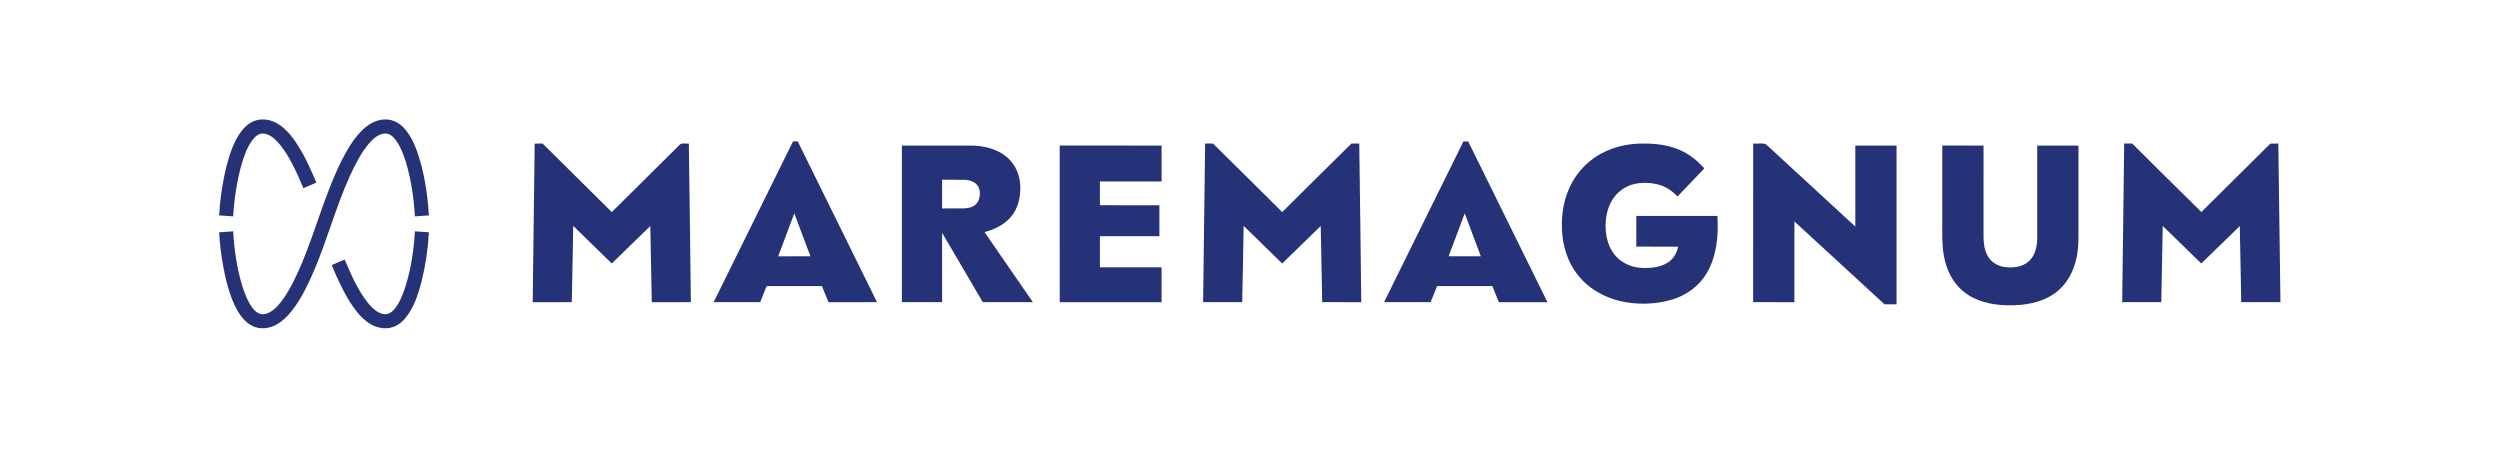
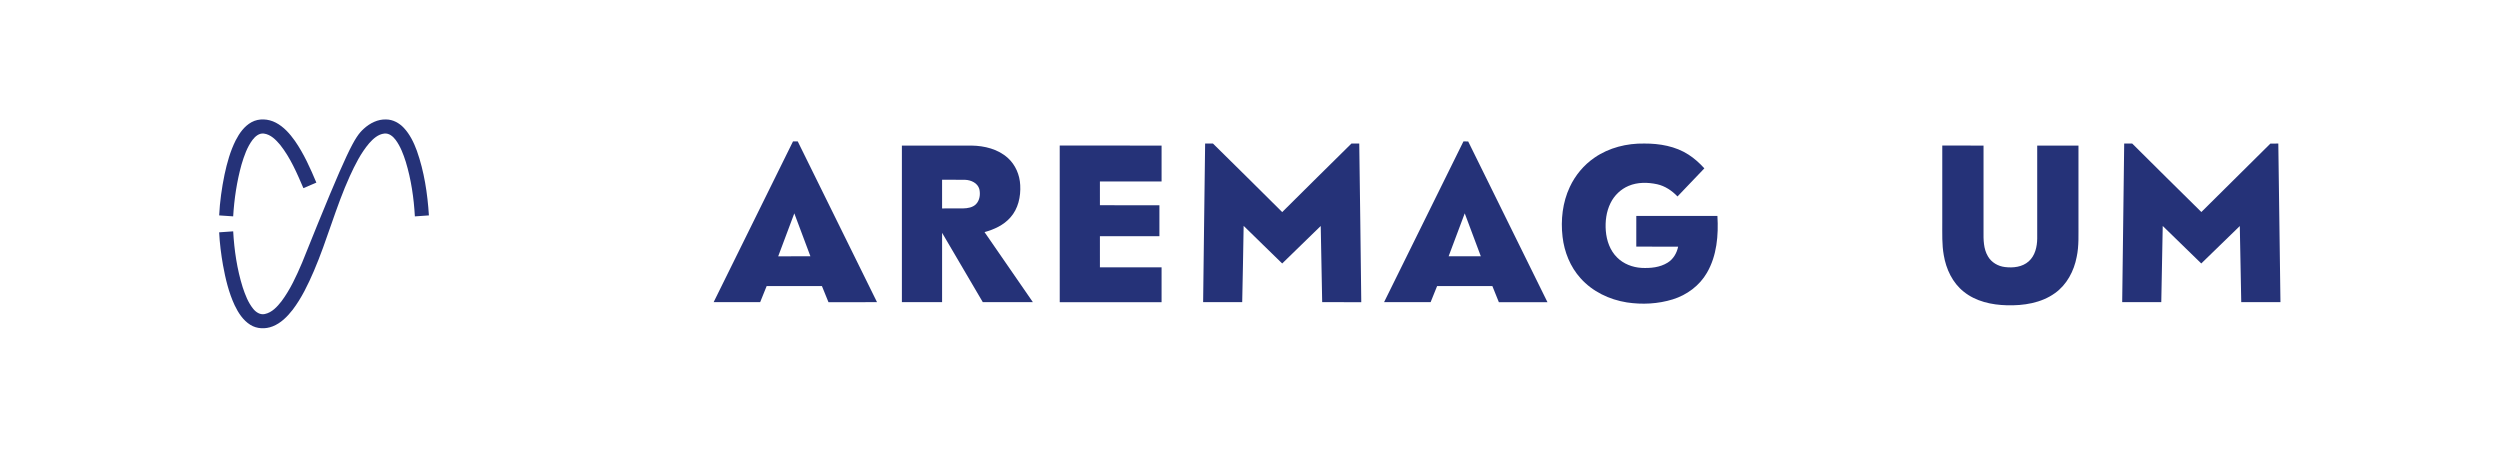
<svg xmlns="http://www.w3.org/2000/svg" version="1.1" id="Capa_1" x="0px" y="0px" viewBox="0 0 1920 344.62" style="enable-background:new 0 0 1920 344.62;" xml:space="preserve">
  <style type="text/css">
	.st0{fill:#253278;}
</style>
  <g id="_x23_000000ff_00000051348172036828961320000017023571340546040485_">
    <path class="st0" d="M193.17,93.85c5.71-3.15,12.92-2.62,18.6,0.33c6.16,3.18,10.83,8.53,14.78,14.1   c6.84,9.88,11.77,20.92,16.41,31.97c-3.31,1.43-6.62,2.86-9.95,4.25c-4.96-11.56-9.98-23.32-17.84-33.25   c-3.28-3.87-7.21-7.97-12.5-8.67c-3.61-0.49-6.65,2.14-8.69,4.81c-4.21,5.6-6.5,12.36-8.5,19.01c-3.6,12.96-5.59,26.35-6.4,39.76   c-3.59-0.19-7.17-0.5-10.76-0.73c0.52-10.53,1.99-21.01,4.12-31.33c1.94-9.03,4.4-18.03,8.57-26.31   C183.85,102.29,187.61,96.9,193.17,93.85z" />
-     <path class="st0" d="M279.43,98.84c4.66-4.25,10.74-7.37,17.19-7.09c5.2,0.04,10.05,2.74,13.54,6.47   c4.65,4.97,7.65,11.22,9.99,17.55c5.64,15.94,8.18,32.84,9.25,49.66c-3.59,0.24-7.19,0.53-10.78,0.75   c-0.78-14.16-2.86-28.33-6.98-41.92c-1.88-5.89-4.09-11.82-7.79-16.83c-2.03-2.71-5.09-5.29-8.71-4.86   c-4.78,0.53-8.55,3.99-11.61,7.44c-6.39,7.52-10.82,16.45-14.92,25.37c-10.73,23.66-17.32,48.92-27.56,72.78   c-4.48,10.38-9.41,20.7-16.28,29.74c-4.11,5.28-9.04,10.27-15.37,12.75c-5.52,2.19-12.12,2.01-17.2-1.22   c-5.53-3.48-9.2-9.18-11.97-14.96c-4.56-9.77-7.06-20.35-8.98-30.91c-1.46-8.32-2.51-16.71-2.94-25.14   c3.59-0.25,7.18-0.54,10.78-0.75c0.82,14.52,2.94,29.03,7.29,42.93c1.95,5.86,4.19,11.8,8.14,16.64c2.09,2.6,5.39,4.73,8.87,3.92   c5.51-1.15,9.5-5.58,12.82-9.82c6.69-8.97,11.38-19.23,15.75-29.48c10.96-26.21,17.96-54.01,30.84-79.44   C267.25,113.88,272.24,105.38,279.43,98.84z" />
+     <path class="st0" d="M279.43,98.84c4.66-4.25,10.74-7.37,17.19-7.09c5.2,0.04,10.05,2.74,13.54,6.47   c4.65,4.97,7.65,11.22,9.99,17.55c5.64,15.94,8.18,32.84,9.25,49.66c-3.59,0.24-7.19,0.53-10.78,0.75   c-0.78-14.16-2.86-28.33-6.98-41.92c-1.88-5.89-4.09-11.82-7.79-16.83c-2.03-2.71-5.09-5.29-8.71-4.86   c-4.78,0.53-8.55,3.99-11.61,7.44c-6.39,7.52-10.82,16.45-14.92,25.37c-10.73,23.66-17.32,48.92-27.56,72.78   c-4.48,10.38-9.41,20.7-16.28,29.74c-4.11,5.28-9.04,10.27-15.37,12.75c-5.52,2.19-12.12,2.01-17.2-1.22   c-5.53-3.48-9.2-9.18-11.97-14.96c-4.56-9.77-7.06-20.35-8.98-30.91c-1.46-8.32-2.51-16.71-2.94-25.14   c3.59-0.25,7.18-0.54,10.78-0.75c0.82,14.52,2.94,29.03,7.29,42.93c1.95,5.86,4.19,11.8,8.14,16.64c2.09,2.6,5.39,4.73,8.87,3.92   c5.51-1.15,9.5-5.58,12.82-9.82c6.69-8.97,11.38-19.23,15.75-29.48C267.25,113.88,272.24,105.38,279.43,98.84z" />
    <path class="st0" d="M548.07,232.06c20.35-41.13,40.6-82.32,60.95-123.45c1.21,0,2.42,0,3.65,0   c20.26,41.17,40.62,82.28,60.88,123.45c-12.43,0.02-24.86-0.02-37.28,0.02c-1.71-4.11-3.35-8.26-5.03-12.39   c-14.15,0.01-28.3-0.01-42.45,0.01c-1.65,4.12-3.32,8.24-4.98,12.36C571.9,232.06,559.99,232.07,548.07,232.06 M610.03,163.85   c-4.13,10.99-8.26,21.99-12.37,32.99c8.24,0,16.49,0.01,24.74-0.01C618.27,185.84,614.15,174.84,610.03,163.85z" />
    <path class="st0" d="M1062.96,232.06c20.36-41.13,40.6-82.33,60.97-123.46c1.19,0.01,2.42,0.02,3.64,0.04   c20.26,41.16,40.61,82.28,60.88,123.43c-12.45-0.01-24.89,0-37.33,0c-1.65-4.13-3.33-8.24-4.98-12.37c-14.15,0-28.3-0.01-42.44,0   c-1.68,4.11-3.34,8.24-4.98,12.36C1086.8,232.07,1074.88,232.07,1062.96,232.06 M1124.92,163.85   c-4.14,10.99-8.25,21.99-12.38,32.98c8.25,0.01,16.49,0.01,24.74,0C1133.17,185.83,1129.05,174.84,1124.92,163.85z" />
-     <path class="st0" d="M410.64,110.27c2.03-0.01,4.06-0.01,6.09-0.03c17.74,17.52,35.42,35.1,53.14,52.63   c17.16-17.07,34.37-34.08,51.56-51.12c1.77-2.45,5.04-1.26,7.6-1.48c0.51,40.6,1.14,81.19,1.55,121.79   c-10.01,0.01-20.02,0.01-30.02,0.01c-0.37-19.5-0.75-39-1.12-58.5c-9.87,9.6-19.73,19.2-29.6,28.79   c-9.83-9.66-19.79-19.21-29.61-28.89c-0.28,19.53-0.71,39.06-1.1,58.59c-10,0.01-20.01,0.01-30.01,0.01   C409.53,191.46,410.21,150.87,410.64,110.27z" />
    <path class="st0" d="M925.54,110.26c2,0,4-0.01,6.01-0.03c17.8,17.47,35.47,35.08,53.19,52.65c17.71-17.55,35.37-35.16,53.16-52.63   c1.99,0,4,0,6.01,0.01c0.5,40.6,1.16,81.2,1.55,121.81c-10.01-0.01-20.02,0-30.02-0.01c-0.37-19.51-0.74-39.01-1.12-58.51   c-9.85,9.61-19.73,19.21-29.6,28.8c-9.82-9.67-19.79-19.2-29.6-28.89c-0.28,19.53-0.71,39.06-1.1,58.59c-10,0.01-20,0.01-30.01,0   C924.41,191.46,925.1,150.86,925.54,110.26z" />
    <path class="st0" d="M1224.64,121.05c11.1-7.66,24.78-11.04,38.18-10.81c11.76-0.05,23.96,2.03,33.98,8.53   c4.52,2.9,8.53,6.55,12.14,10.53c-6.83,7.23-13.71,14.42-20.62,21.58c-4.26-4.45-9.58-8.04-15.66-9.39   c-7.22-1.54-15.04-1.67-21.93,1.28c-6.01,2.52-10.96,7.32-13.83,13.15c-3.29,6.59-4.21,14.14-3.64,21.42   c0.6,7.45,3.22,15.03,8.63,20.36c4.93,4.98,11.85,7.63,18.78,8.04c6.81,0.34,14.07-0.3,20-3.98c4.4-2.66,7.13-7.38,8.13-12.34   c-10.71-0.03-21.42,0-32.14-0.01c0.01-7.85-0.01-15.7,0.01-23.56c20.77,0.01,41.53,0.01,62.3,0.01   c0.89,14.83-0.42,30.51-8.04,43.61c-5.68,9.89-15.42,17.08-26.24,20.44c-11.35,3.52-23.54,4.12-35.25,2.35   c-13.43-2.13-26.48-8.33-35.59-18.59c-7.92-8.74-12.48-20.18-13.82-31.83c-1.49-12.91,0-26.39,5.56-38.23   C1209.8,134.58,1216.41,126.67,1224.64,121.05z" />
-     <path class="st0" d="M1346.43,232.06c0.01-40.6-0.03-81.2,0.01-121.8c3.23,0.37,6.88-0.76,9.87,0.59   c22.89,21.01,45.71,42.11,68.57,63.16c-0.01-20.74,0-41.47-0.01-62.2c10.56-0.01,21.13-0.01,31.69-0.01   c0,40.64,0,81.28-0.01,121.92c-3.07,0-6.13,0-9.2,0.01c-23.08-21.22-46.16-42.44-69.24-63.65c-0.04,20.66,0,41.33-0.02,61.99   C1367.55,232.07,1356.99,232.07,1346.43,232.06z" />
    <path class="st0" d="M1631.38,110.26c2.04-0.01,4.09-0.01,6.16-0.01c17.69,17.55,35.33,35.14,53.11,52.58   c17.63-17.55,35.34-35.04,53.01-52.55c2.01-0.03,4.04-0.03,6.09-0.03c0.6,40.6,1.05,81.2,1.64,121.8   c-10.04,0.01-20.07,0.01-30.11,0c-0.35-19.49-0.73-38.97-1.11-58.45c-9.9,9.54-19.71,19.19-29.6,28.74   c-9.83-9.63-19.72-19.21-29.59-28.81c-0.3,19.51-0.69,39.01-1.11,58.52c-10.01,0-20.01,0.01-30.02-0.01   C1630.28,191.46,1630.96,150.86,1631.38,110.26z" />
    <path class="st0" d="M692.65,111.8c17.83,0,35.67-0.04,53.51,0.01c9.93,0.15,20.36,2.68,27.87,9.52c5.87,5.27,9.13,13.01,9.5,20.83   c0.49,8.8-1.53,18.21-7.59,24.89c-5.12,5.85-12.45,9.19-19.82,11.21c12.37,17.94,24.77,35.86,37.13,53.79   c-12.82,0.01-25.64,0.01-38.46,0.01c-10.43-17.75-20.83-35.51-31.26-53.25c-0.01,17.75,0,35.49-0.01,53.25   c-10.29-0.01-20.58,0.01-30.87-0.01C692.65,191.97,692.66,151.88,692.65,111.8 M723.52,138.06c0,7.34,0,14.68,0,22.02   c5.4-0.02,10.79,0.05,16.19-0.03c3.46-0.08,7.23-0.67,9.81-3.19c2.96-3,3.53-7.69,2.61-11.64c-1.32-4.67-6.36-6.97-10.88-7.12   C735.34,137.98,729.42,138.11,723.52,138.06z" />
    <path class="st0" d="M813.86,111.79c26.07,0,52.15-0.01,78.23,0.01c-0.01,9.18-0.01,18.37,0,27.55c-15.79,0.02-31.57,0-47.36,0.01   c0,6.09,0,12.17,0.01,18.26c15.23,0.01,30.46-0.01,45.69,0.01c0.01,7.93,0.01,15.85,0,23.78c-15.23,0.01-30.46,0-45.7,0.01   c0,7.97-0.01,15.94,0.01,23.91c15.78,0.01,31.57-0.01,47.35,0.01c-0.01,8.91,0.01,17.83,0,26.73c-26.07,0.01-52.15,0.01-78.21,0   C813.86,191.97,813.86,151.88,813.86,111.79z" />
    <path class="st0" d="M1491.67,111.79c10.57,0,21.13-0.01,31.69,0.01c-0.01,21.92,0,43.83-0.01,65.75   c-0.07,6.55-0.08,13.56,3.41,19.37c2.7,4.64,7.75,7.56,13.03,8.17c6.3,0.79,13.37,0.02,18.28-4.38c4.9-4.35,6.45-11.22,6.51-17.52   c0-23.8,0-47.59,0-71.39c10.56,0,21.13-0.01,31.69,0c-0.01,19.8-0.01,39.59,0,59.38c-0.08,8.74,0.47,17.6-1.39,26.21   c-2.07,10.78-7.56,21.25-16.63,27.71c-10.62,7.68-24.19,9.7-37,9.35c-11.66-0.29-23.82-2.94-33.08-10.41   c-8.65-6.83-13.57-17.39-15.36-28.09c-1.46-8.18-1.11-16.51-1.15-24.77C1491.67,151.39,1491.67,131.59,1491.67,111.79z" />
-     <path class="st0" d="M318.64,177.66c3.58,0.23,7.17,0.51,10.76,0.75c-0.7,12.7-2.57,25.34-5.6,37.69   c-2.18,8.43-4.9,16.88-9.59,24.28c-2.72,4.23-6.28,8.17-10.96,10.23c-5.68,2.52-12.43,1.72-17.79-1.19   c-5.82-3.15-10.28-8.23-14.07-13.54c-6.99-9.95-11.94-21.13-16.66-32.29c3.31-1.43,6.64-2.86,9.96-4.27   c4.88,11.42,9.87,23.02,17.55,32.91c3.22,3.92,7.07,7.98,12.28,8.96c3.27,0.7,6.33-1.29,8.34-3.7c4.01-4.78,6.27-10.73,8.25-16.57   C315.59,206.93,317.81,192.3,318.64,177.66z" />
  </g>
</svg>